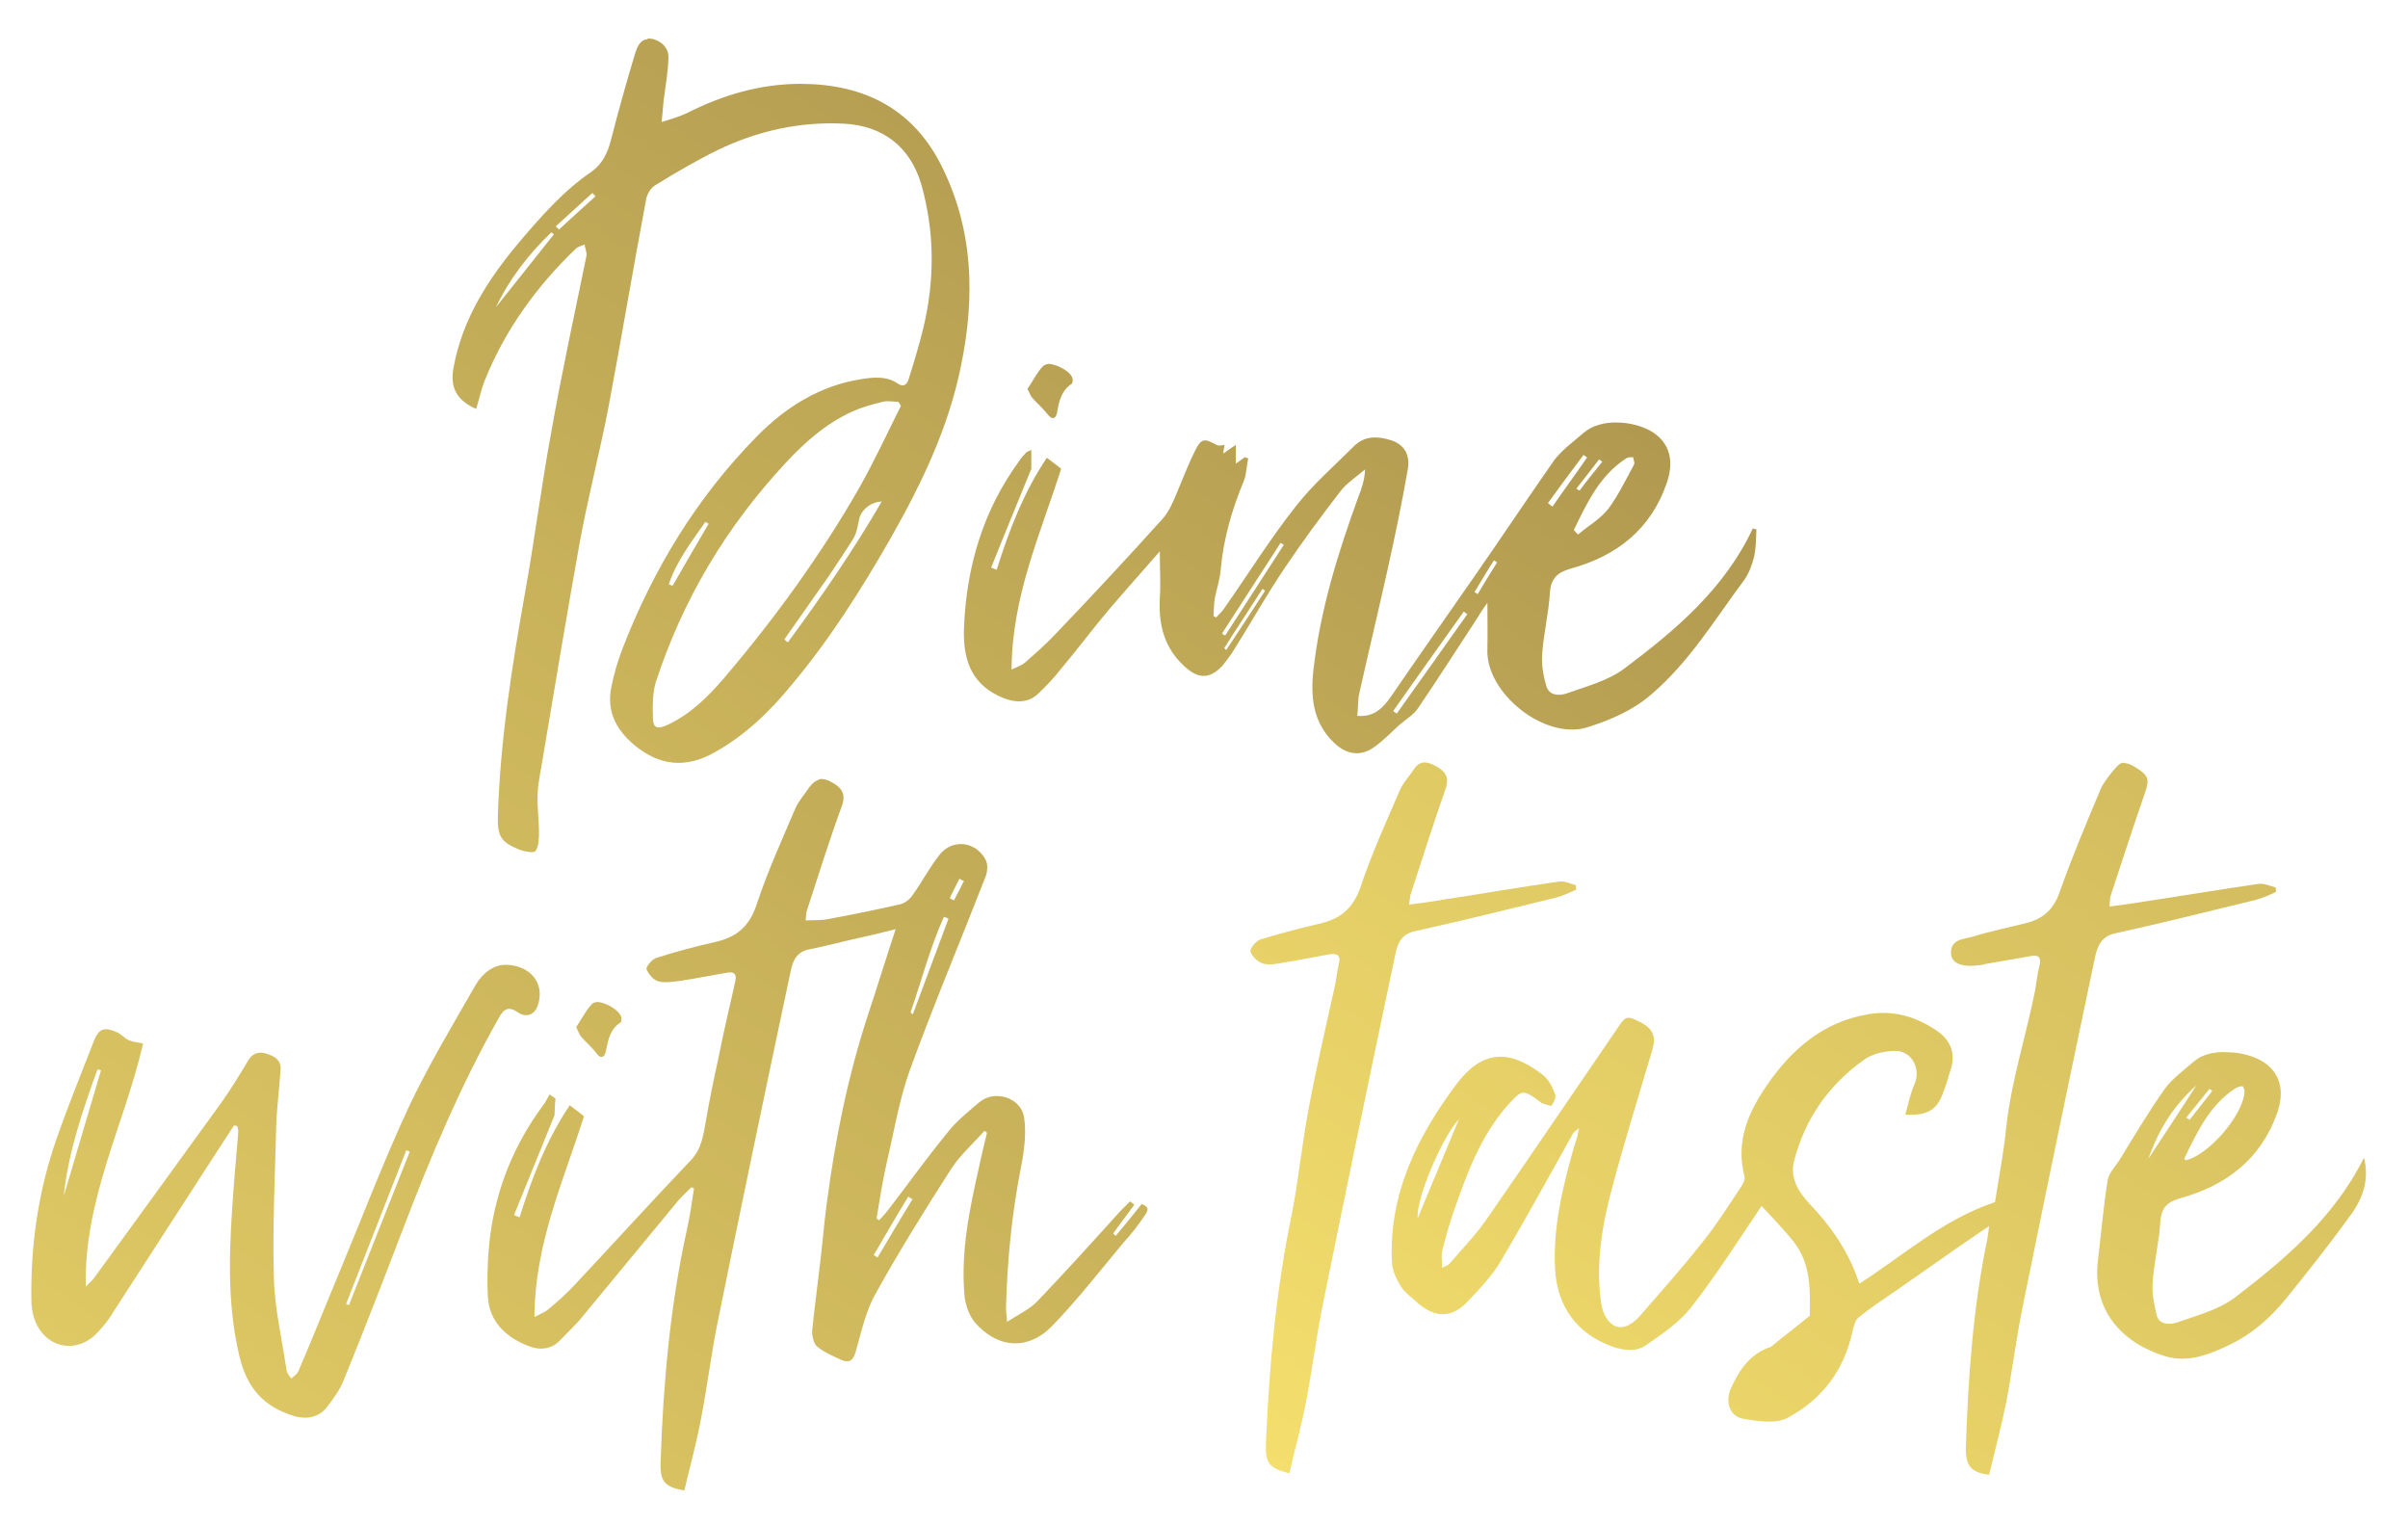
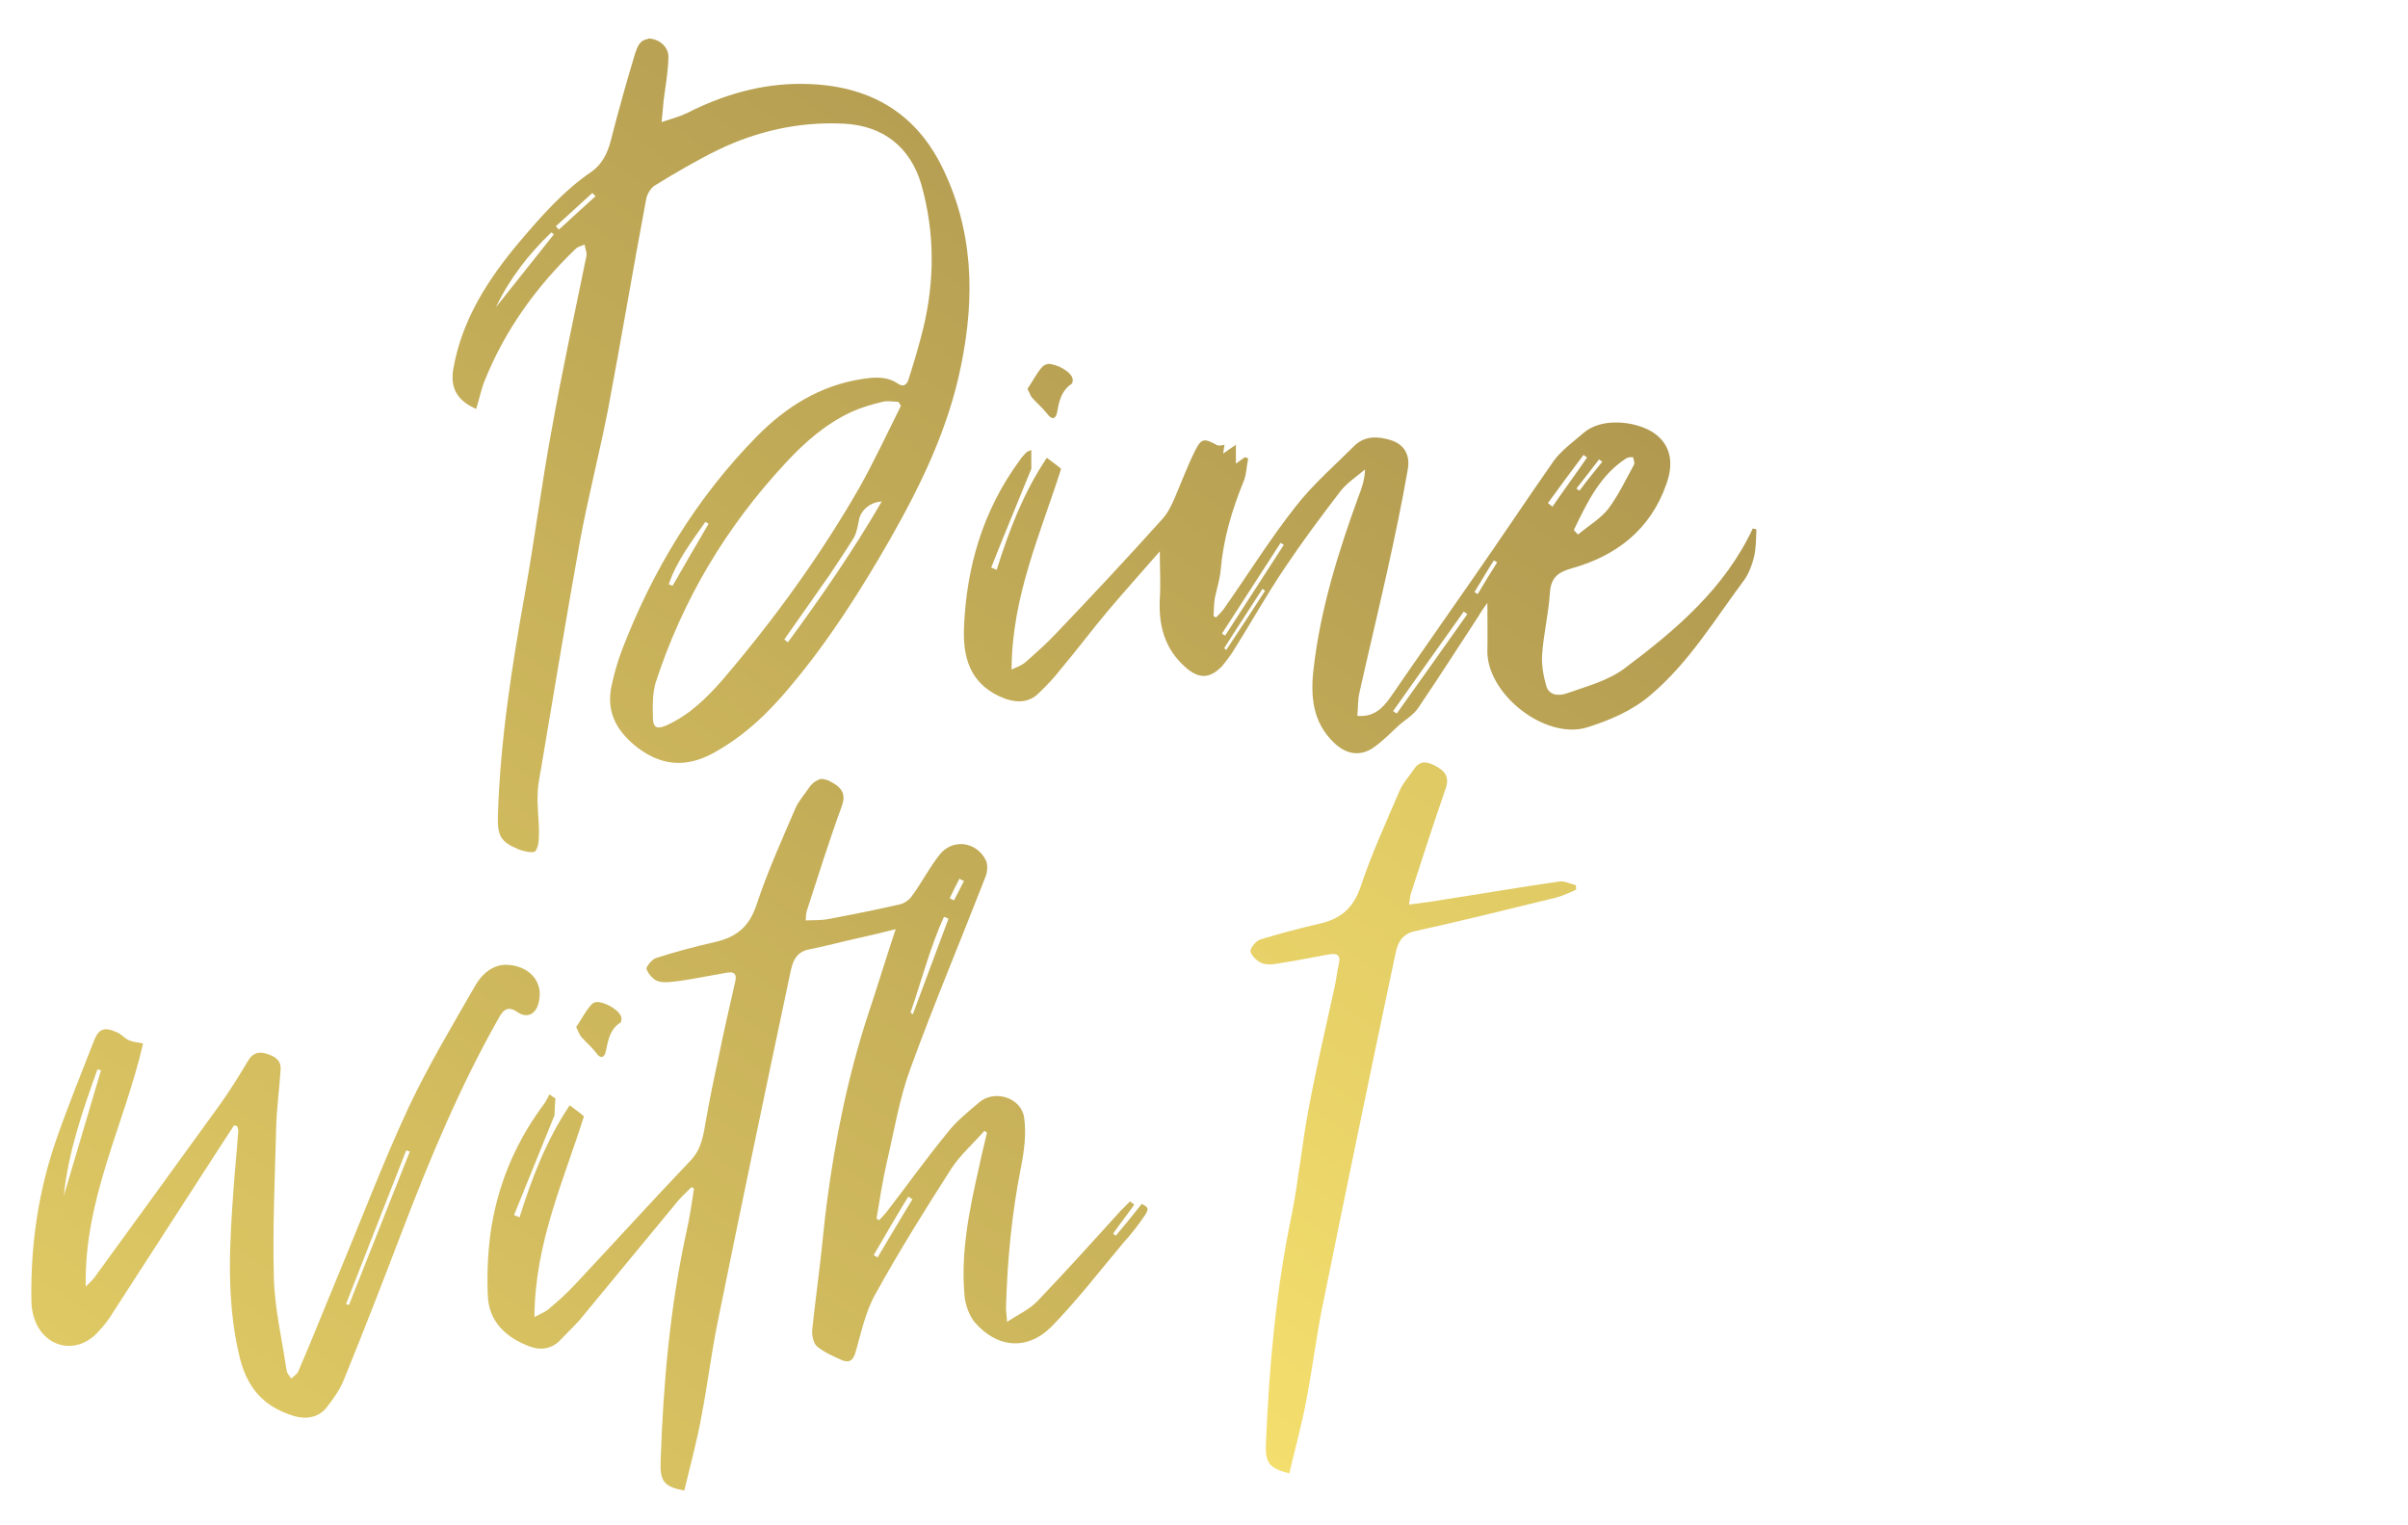
<svg xmlns="http://www.w3.org/2000/svg" xmlns:xlink="http://www.w3.org/1999/xlink" version="1.1" id="Calque_1" x="0px" y="0px" viewBox="0 0 743.9 471" style="enable-background:new 0 0 743.9 471;" xml:space="preserve">
  <style type="text/css">
	.st0{clip-path:url(#SVGID_2_);fill:url(#SVGID_3_);}
	.st1{clip-path:url(#SVGID_5_);fill:url(#SVGID_6_);}
	.st2{clip-path:url(#SVGID_8_);fill:url(#SVGID_9_);}
	.st3{clip-path:url(#SVGID_11_);fill:url(#SVGID_12_);}
	.st4{clip-path:url(#SVGID_14_);fill:url(#SVGID_15_);}
	.st5{clip-path:url(#SVGID_17_);fill:url(#SVGID_18_);}
	.st6{clip-path:url(#SVGID_20_);fill:url(#SVGID_21_);}
	.st7{clip-path:url(#SVGID_23_);fill:url(#SVGID_24_);}
	.st8{clip-path:url(#SVGID_26_);fill:url(#SVGID_27_);}
</style>
  <g>
    <g>
      <defs>
-         <path id="SVGID_1_" d="M450.7,345.7c-4.5,10.7-8.6,20.7-12.7,30.5C437.2,371.2,445.1,351.8,450.7,345.7 M652.6,238.3     c-1.4,1.8-3,3.7-3.8,5.8c-4.4,10.4-8.7,20.7-12.5,31.4c-1.8,5.3-5.1,8.3-10.3,9.6c-5.5,1.4-11.1,2.5-16.5,4.2     c-2.8,0.8-6.9,0.7-6.8,5.1c0.1,3.2,3.5,4.5,9,3.7c0.4-0.1,1-0.1,1.4-0.3c4.8-0.8,9.6-1.7,14.3-2.5c2.3-0.4,3.2,0.3,2.7,2.7     c-0.6,2.5-1,5.2-1.4,7.9c-2.8,14.1-7.3,27.7-8.9,42.1c-0.8,8.2-2.4,16.2-3.5,23.3c-16.3,5.5-28.3,16.5-41.9,25.2     c-3.1-9.6-8.6-17.6-15.6-24.9c-3.1-3.4-5.9-7.7-4.6-12.9c3.4-13.1,10.7-23.6,21.7-31.4c2.5-1.8,6.3-2.7,9.6-2.7     c5.3,0,8,5.8,5.9,10.4c-1.3,2.8-1.8,5.9-2.8,9.3c6.8,0.3,9.6-1.4,11.5-6.3c1.1-2.8,2-5.8,2.8-8.6c1.1-4.6-0.6-8.3-4.5-11     c-6.5-4.4-13.5-6.5-21.4-5.1c-13.5,2.3-23.2,10.5-30.8,21.4c-6,8.6-10.1,17.6-7.3,28.6c0.3,1-0.4,2.3-1,3.2     c-4.1,6.2-8,12.4-12.7,18.1c-6,7.6-12.5,14.8-18.8,22.1c-2.3,2.5-5.5,4.4-8.3,2.4c-2-1.3-3.2-4.4-3.5-6.9     c-1.7-12.1,0.4-24.1,3.5-35.6c3.8-14.2,8.2-28.4,12.4-42.5c1.1-3.9,0.1-6.3-3.4-8.2c-4.6-2.3-4.8-2.3-7.7,2.1     c-13.5,19.7-26.9,39.5-40.5,59.1c-3.2,4.6-7.3,8.7-11,13.1c-0.4,0.6-1.3,0.8-2.4,1.4c0-2.1-0.3-3.7,0-5.1c1-3.9,2.1-8,3.4-11.8     c4.1-11.7,8.2-23.3,16.5-32.9c4.8-5.3,4.8-5.6,10.5-1.4c0.1,0.1,0.3,0.4,0.6,0.4c1,0.3,2.7,1,2.8,0.7c0.7-1,1.5-2.5,1.1-3.5     c-0.8-2.3-2-4.6-3.8-6c-10.5-8.2-18.8-7.5-26.6,2.8c-12.2,16.3-21,34-20,55.1c0.1,2.5,1.4,5.2,2.8,7.5c1.3,2,3.4,3.4,5.2,5.1     c5.6,4.8,10.7,4.6,15.6-0.7c3.7-3.9,7.6-8,10.3-12.7c7.6-12.9,14.8-26,22.1-39.1c0.3-0.4,0.8-0.8,1.8-1.5     c-0.3,1.4-0.4,2.1-0.6,2.8c-0.3,1-0.7,2.1-1,3.1c-3.4,12.2-6.5,24.6-5.8,37.6c0.7,11.8,6.9,20,17.6,23.9     c3.7,1.3,7.5,1.7,10.5-0.4c4.9-3.4,10.1-6.9,13.8-11.5c7.9-10.1,14.8-21,21.9-31.5c3.4,3.7,7,7.3,10.1,11.3     c5.2,6.8,4.9,14.8,4.8,22.6c-3.9,3.2-8,6.3-12,9.6c-0.1,0.1-0.1,0.1-0.3,0.1c-6.2,2.1-9.6,7.2-12.1,12.8     c-1.7,3.9-0.6,8.4,3.7,9.3c4.5,0.8,10.3,1.7,13.9-0.3c10.5-5.6,17.4-14.6,20-26.7c0.3-1.4,0.8-3.4,1.8-4.2     c3.8-3.1,7.9-5.8,12-8.6c5.5-3.8,10.8-7.6,16.3-11.4c3.8-2.7,7.6-5.2,12.1-8.3c-0.3,2.1-0.4,3.2-0.6,4.2     c-4.4,21.2-5.9,42.8-6.6,64.3c-0.1,5.6,1.7,7.7,7.2,8.3c1.8-7.6,3.8-15,5.3-22.5c1.8-9.4,3-19.1,4.9-28.6     c7.3-36,14.8-72.2,22.4-108.2c0.7-3.4,1.7-6.9,6.3-7.9c14.6-3.2,29.3-6.9,43.7-10.4c2.1-0.6,4.1-1.5,6-2.4c0-0.4-0.1-1-0.1-1.4     c-1.7-0.4-3.5-1.3-5.2-1.1c-11.8,1.7-23.6,3.7-35.6,5.5c-3.4,0.6-6.8,1-10.5,1.5c0.1-1.7,0.1-2.5,0.3-3.2     c3.5-10.7,7-21.4,10.7-32.1c1.4-4.1,1-5.2-3-7.7c-1.3-0.8-2.4-1.3-3.4-1.3C655.4,235.3,654.3,236.2,652.6,238.3" />
-       </defs>
+         </defs>
      <clipPath id="SVGID_2_">
        <use xlink:href="#SVGID_1_" style="overflow:visible;" />
      </clipPath>
      <linearGradient id="SVGID_3_" gradientUnits="userSpaceOnUse" x1="-377.096" y1="-66.33" x2="-369.939" y2="-66.33" gradientTransform="matrix(82.59 -118.39 118.39 82.59 39392.16 -38575.574)">
        <stop offset="0" style="stop-color:#FFEA72" />
        <stop offset="1" style="stop-color:#988045" />
      </linearGradient>
      <polygon class="st0" points="326,383 518.8,106.5 806.7,307.2 613.8,583.9   " />
    </g>
  </g>
  <g>
    <g>
      <defs>
        <path id="SVGID_4_" d="M436.8,237.6c-1.5,2.3-3.4,4.2-4.4,6.6c-4.2,9.8-8.7,19.6-12,29.5c-2.3,7-6.5,10.3-13.2,11.7     c-6,1.4-12,3-17.9,4.8c-1.3,0.4-3.2,2.8-3,3.7c0.4,1.5,2.3,3.2,3.8,3.7c2,0.6,4.4,0.1,6.5-0.3c4.6-0.7,9.3-1.7,13.9-2.5     c2.4-0.4,3.8,0,3.1,3c-0.6,2.4-0.8,5.1-1.4,7.5c-2.7,12.4-5.6,24.6-7.9,37c-2.1,11-3.1,22.1-5.3,33.1c-4.8,23.1-6.9,46.4-7.9,70     c-0.3,6.5,0.8,8,7.2,9.7c1.8-7.7,3.9-15.2,5.3-22.8c1.8-9.4,3-19.1,4.9-28.6c7.3-36,14.8-72.2,22.4-108.2     c0.7-3.4,1.5-6.9,6.3-7.9c14.6-3.2,29.3-6.9,43.7-10.4c2.1-0.6,4.1-1.5,6-2.4c0-0.4,0-1-0.1-1.4c-1.7-0.4-3.5-1.4-5.2-1.1     c-12,1.7-23.9,3.8-35.9,5.6c-3.2,0.6-6.6,1-10.4,1.5c0.3-1.7,0.3-2.7,0.6-3.5c3.5-10.8,7-21.7,10.7-32.3c1.3-3.7-0.3-5.5-3.1-7     c-1.3-0.7-2.4-1.1-3.5-1.1C439.1,235.5,437.8,236,436.8,237.6" />
      </defs>
      <clipPath id="SVGID_5_">
        <use xlink:href="#SVGID_4_" style="overflow:visible;" />
      </clipPath>
      <linearGradient id="SVGID_6_" gradientUnits="userSpaceOnUse" x1="-377.096" y1="-67.065" x2="-369.939" y2="-67.065" gradientTransform="matrix(82.59 -118.39 118.39 82.59 39392.16 -38575.574)">
        <stop offset="0" style="stop-color:#FFEA72" />
        <stop offset="1" style="stop-color:#988045" />
      </linearGradient>
      <polygon class="st1" points="283.2,383.3 419.4,188.1 590.4,307.3 454.3,502.6   " />
    </g>
  </g>
  <g>
    <g>
      <defs>
        <path id="SVGID_7_" d="M675.4,345.2c2.4-3,4.8-5.9,7.2-8.9c0.3,0.3,0.6,0.4,0.8,0.7c-2.4,3-4.6,5.9-7,8.9     C676.1,345.6,675.6,345.5,675.4,345.2 M674.9,357.6c3.9-8,7.7-16.2,15.6-21.4c0.7-0.4,1.5-0.7,2.3-0.7c0.1,0,0.7,1.1,0.6,1.7     c-0.4,7.3-11.3,19.8-18.3,21.2C674.9,358.1,674.8,357.7,674.9,357.6 M678.5,335.3c-4.9,7.6-9.8,15-14.8,22.6     C666.8,349.1,671.4,341.5,678.5,335.3 M677.6,328c-3.1,2.7-6.6,5.2-8.9,8.4c-4.9,7-9.3,14.3-13.8,21.7c-1.3,2.1-3.4,4.1-3.8,6.5     c-1.3,8.2-2,16.5-3,24.8c-1.8,15.5,7.6,25.5,20.8,29.5c6.8,2.1,13.4-0.4,19.6-3.4c7.2-3.4,12.9-8.4,17.9-14.6     c6.8-8.4,13.5-16.9,19.8-25.6c3.8-5.2,5.8-11.1,4.1-17.7c-9.1,18.3-24.2,31.2-39.9,43.2c-5.1,3.8-11.7,5.5-17.9,7.7     c-2.1,0.7-5.3,0.8-6.2-2.1c-0.8-3.2-1.5-6.8-1.3-10c0.4-6.3,2-12.7,2.4-19.1c0.3-4.5,2.4-6.2,6.5-7.3c13.9-3.9,24.5-12,29.5-26     c2.5-7,1.1-12.5-4.2-16c-2.7-1.7-6.9-3-11.3-3C684.1,324.8,680.3,325.6,677.6,328" />
      </defs>
      <clipPath id="SVGID_8_">
        <use xlink:href="#SVGID_7_" style="overflow:visible;" />
      </clipPath>
      <linearGradient id="SVGID_9_" gradientUnits="userSpaceOnUse" x1="-377.096" y1="-65.522" x2="-369.939" y2="-65.522" gradientTransform="matrix(82.59 -118.39 118.39 82.59 39392.168 -38575.57)">
        <stop offset="0" style="stop-color:#FFEA72" />
        <stop offset="1" style="stop-color:#988045" />
      </linearGradient>
-       <polygon class="st2" points="601.1,389.5 674.4,284.6 777.2,356.3 703.9,461.2   " />
    </g>
  </g>
  <g>
    <g>
      <defs>
        <path id="SVGID_10_" d="M206.6,180.5c2.4-7.2,7-13.1,11.3-19.3c0.3,0.1,0.6,0.4,1,0.6c-3.7,6.3-7.5,12.8-11.1,19.1     C207.3,180.8,207,180.6,206.6,180.5 M242.3,197.5c4.6-6.6,9.3-13.2,13.9-19.8c2.5-3.8,5.1-7.6,7.5-11.5c1-1.7,1.3-3.8,1.7-5.8     c0.6-2.8,3.4-5.3,7-5.5c-8.9,15.3-18.7,29.5-29,43.5C243,198.1,242.6,197.8,242.3,197.5 M201.7,221.3c-0.1-3.4-0.1-7,0.8-10.3     c8.3-25.6,21.7-48.1,40.1-67.9c6-6.5,12.5-12.2,20.5-15.9c3.1-1.4,6.3-2.3,9.6-3.1c1.5-0.4,3.2,0,4.8,0c0.3,0.4,0.6,0.8,0.8,1.3     c-4.2,8.4-8.2,17-12.8,25.2c-12.1,21.1-26.4,40.8-42.3,59.4c-4.9,5.6-10.1,10.7-17,13.9c-1.3,0.6-2.1,0.8-2.8,0.8     C202.2,224.6,201.7,223.7,201.7,221.3 M170.3,71.8c0.3,0.1,0.6,0.4,0.8,0.6c-5.9,7.5-12,15-17.9,22.5     C157.4,86.1,163.3,78.5,170.3,71.8 M171.7,69.9c3.8-3.4,7.5-6.9,11.3-10.3c0.3,0.3,0.6,0.7,1,1c-3.8,3.4-7.5,6.8-11.3,10.3     C172.3,70.6,172,70.2,171.7,69.9 M200.4,12.1c-2.7,0-3.5,2.4-4.2,4.4c-2.7,9-5.2,17.9-7.5,26.9c-1,3.9-2.7,7.3-5.9,9.6     c-8.7,5.9-15.6,13.8-22.4,21.8c-9.6,11.4-17.6,23.8-20.3,38.8c-1.1,5.9,0.8,10,7,12.7c1-3.1,1.5-6,2.7-8.9     c6.3-15.6,16-29,28.1-40.6c0.7-0.7,1.8-0.8,2.7-1.3c0.1,1.1,0.7,2.3,0.6,3.4c-3.7,18-7.6,36-10.8,54c-3.1,16.7-5.2,33.5-8.2,50.2     c-4.1,22.9-7.7,45.9-8.4,69.2c-0.1,5.8,0.8,7.7,6.3,10c1.7,0.7,4.8,1.3,5.3,0.6c1.1-1.5,1.1-3.9,1.1-6c0-3.9-0.6-7.9-0.4-11.8     c0.1-3.5,1-6.9,1.5-10.4c3.8-22.5,7.5-44.9,11.5-67.2c2.5-13.6,6-27.1,8.7-40.8c4.1-21.7,7.7-43.3,11.8-65.1     c0.3-1.7,1.5-3.7,3-4.5c6.2-3.8,12.5-7.5,19-10.7c12.2-5.9,25.3-8.9,39.1-8.2c12.1,0.6,20.5,7.2,23.9,18.7     c4.2,14.8,4.2,29.7,0.6,44.6c-1.3,5.2-2.8,10.3-4.4,15.3c-0.4,1.5-1.3,3.1-3.4,1.7c-3.5-2.4-7.5-2-11.3-1.4     c-12.8,2-23.3,8.6-32.2,17.6c-18.7,19-32.3,41.4-41.8,66.2c-1.4,3.7-2.4,7.3-3.2,11.1c-1.5,7.3,1,12.9,6.8,17.9     c8,6.8,16.3,7.5,25.2,2.4c9.3-5.2,16.9-12.5,23.6-20.7c11.7-13.9,21.5-29.4,30.5-45.1c9.6-16.9,18-34.2,21.9-53.6     c4.4-21.4,3.8-42.2-6.2-62c-9-17.7-24.3-25-43.5-25c-12.2,0-23.9,3.4-34.9,9c-2.3,1.1-4.8,1.8-7.9,2.8c0.3-2.7,0.4-4.6,0.6-6.6     c0.6-4.5,1.4-8.9,1.5-13.4c0.1-3.2-2.8-5.6-5.9-5.8h-0.1h-0.4V12.1z" />
      </defs>
      <clipPath id="SVGID_11_">
        <use xlink:href="#SVGID_10_" style="overflow:visible;" />
      </clipPath>
      <linearGradient id="SVGID_12_" gradientUnits="userSpaceOnUse" x1="-379.459" y1="-69.118" x2="-372.302" y2="-69.118" gradientTransform="matrix(82.59 -118.39 118.39 82.59 39392.16 -38575.574)">
        <stop offset="0" style="stop-color:#FFEA72" />
        <stop offset="1" style="stop-color:#988045" />
      </linearGradient>
      <polygon class="st3" points="21.2,181.2 192.2,-63.8 419.2,94.4 248.2,339.6   " />
    </g>
  </g>
  <g>
    <g>
      <defs>
        <path id="SVGID_13_" d="M430.4,219.6c7.3-10.3,14.5-20.5,21.8-30.7c0.4,0.3,0.8,0.6,1.1,0.8c-7.3,10.3-14.5,20.5-21.8,30.7     C431.1,220.1,430.6,219.9,430.4,219.6 M378.2,200.2c3.9-6.2,7.9-12.2,11.8-18.3c0.3,0.1,0.6,0.4,0.8,0.6c-3.9,6-7.9,12.2-12,18.3     C378.6,200.5,378.3,200.3,378.2,200.2 M455.5,182.9c2-3.2,3.9-6.6,6-9.8c0.3,0.1,0.7,0.4,1,0.6c-2,3.2-4.1,6.6-6,9.8     C456.1,183.3,455.8,183,455.5,182.9 M377.5,195.7c6-9.3,12.1-18.7,18.1-28c0.3,0.1,0.7,0.4,1,0.6c-6,9.3-12.1,18.7-18.1,28     C378,196.1,377.7,195.8,377.5,195.7 M487,150.9c2.4-3,4.6-5.9,7-9c0.3,0.3,0.6,0.4,1,0.7c-2.4,3-4.8,5.9-7,8.9     C487.6,151.4,487.3,151.2,487,150.9 M486.2,163.7c4.1-8.4,8-16.9,16.3-22.2c0.6-0.3,1.3-0.3,2-0.3c0.1,0.7,0.6,1.7,0.3,2.3     c-2.5,4.6-4.8,9.4-7.9,13.6c-2.5,3.2-6.2,5.3-9.4,8C487,164.6,486.6,164.2,486.2,163.7 M478.2,155.4c3.7-5.1,7.3-10,11-14.9     c0.4,0.3,0.7,0.6,1.1,0.8c-3.5,5.1-7.2,10.1-10.7,15.2C479,156,478.6,155.7,478.2,155.4 M489.1,133.8c-3.1,2.7-6.6,5.2-9,8.4     c-8.4,12-16.5,24.2-24.8,36.1c-8.6,12.4-17.2,24.6-25.7,37c-2.4,3.4-5.2,6.3-10.3,5.8c0.3-2.5,0.1-4.9,0.7-7.3     c2.8-12.5,5.8-25,8.6-37.6c2.3-10.4,4.5-20.8,6.3-31.2c0.8-4.5-1.1-7.7-5.1-9c-4.1-1.3-8.2-1.5-11.5,1.8c-6,6-12.7,11.8-18,18.6     c-7.9,10-14.6,20.8-21.9,31.2c-0.7,1.1-1.7,2.1-2.7,3.1c-0.3-0.1-0.6-0.3-0.8-0.4c0.1-1.8,0.1-3.8,0.4-5.6     c0.6-2.8,1.5-5.6,1.8-8.6c0.8-9.6,3.5-18.7,7.2-27.7c0.8-2.1,0.8-4.5,1.3-6.8c-0.3-0.1-0.7-0.3-1-0.4c-1,0.7-1.8,1.3-2.8,2v-5.8     c-1.7,1.1-2.5,1.7-3.9,2.7c0.1-1.3,0.3-2,0.4-2.7c-0.7,0.1-1.7,0.4-2.3,0.1c-3.9-2.1-4.8-2.3-6.8,1.7c-2.4,4.8-4.2,9.7-6.3,14.6     c-1,2.3-2.1,4.6-3.8,6.5c-10.8,12-21.8,23.8-32.9,35.4c-3,3.2-6.2,6-9.6,9c-1,0.8-2.3,1.3-4.1,2.1c0.1-22.8,9.1-42.3,15.3-62     c-1.5-1.3-3-2.3-4.4-3.4c-7.2,10.7-11.7,22.5-15.5,34.6c-0.6-0.3-1.1-0.4-1.7-0.7c4.1-10.3,8.3-20.4,12.4-30.5V139     c-1,0.4-1.4,0.6-1.5,0.7c-0.7,0.8-1.5,1.5-2.1,2.5c-11.4,15.5-16.5,33.1-17.2,51.9c-0.3,8.7,1.7,16.7,11,21     c4.5,2.1,8.9,2.3,12.2-1.1c2.4-2.3,4.6-4.6,6.6-7.2c5.1-6,9.8-12.4,14.9-18.4c5.1-6,10.3-11.8,15.8-18.1c0,5.2,0.3,10,0,14.6     c-0.4,8.2,1.4,15.3,7.7,21c4.2,3.8,7.6,3.9,11.5-0.1c1.1-1.3,2.1-2.7,3.1-4.1c5.5-8.7,10.5-17.7,16.3-26.3     c5.5-8.2,11.3-16,17.3-23.8c2-2.5,4.9-4.4,7.5-6.6c-0.1,3.1-1,5.8-2,8.3c-6.3,17.3-11.8,34.9-13.9,53.3c-1,8.4-0.3,16.5,6.3,22.8     c3.8,3.7,8.3,4.4,12.5,1.3c2.8-2,5.2-4.5,7.7-6.8c2-1.7,4.4-3.1,5.8-5.2c6.3-9.3,12.4-18.8,18.6-28.3c0.8-1.4,1.7-2.7,2.8-4.2     c0,5.2,0.1,9.7,0,14.3c-0.6,13.6,17.7,28.1,30.7,24.2c7.3-2.3,14.1-5.2,19.8-10.1c11.8-10,19.7-23.2,28.8-35.4     c1.5-2.1,2.5-4.8,3.1-7.3c0.6-2.7,0.6-5.6,0.7-8.4c-0.4-0.1-0.7-0.1-1.1-0.3c-8.7,18.6-23.8,31.4-39.7,43.3     c-5.1,3.8-11.7,5.5-17.9,7.7c-2.1,0.7-5.3,0.8-6.2-2.3s-1.5-6.5-1.3-9.6c0.4-6.3,2-12.7,2.4-19.1c0.3-4.8,2.5-6.5,6.9-7.7     c13.8-3.9,24.2-12,29.1-26c2.5-7,1.1-12.5-4.2-16c-2.7-1.7-6.9-3-11.1-3C495.8,130.4,491.8,131.4,489.1,133.8" />
      </defs>
      <clipPath id="SVGID_14_">
        <use xlink:href="#SVGID_13_" style="overflow:visible;" />
      </clipPath>
      <linearGradient id="SVGID_15_" gradientUnits="userSpaceOnUse" x1="-379.459" y1="-67.806" x2="-372.302" y2="-67.806" gradientTransform="matrix(82.59 -118.39 118.39 82.59 39392.168 -38575.57)">
        <stop offset="0" style="stop-color:#FFEA72" />
        <stop offset="1" style="stop-color:#988045" />
      </linearGradient>
      <polygon class="st4" points="249.2,199.9 377.9,15.5 591.1,164.3 462.4,348.7   " />
    </g>
  </g>
  <g>
    <g>
      <defs>
        <path id="SVGID_16_" d="M322.2,113.1c-2,2.1-3.2,4.8-4.8,7c0.8,1.5,1,2.3,1.5,2.8c1.5,1.7,3.2,3.1,4.6,4.9     c1.7,2.3,2.8,1.3,3.1-0.6c0.6-3.4,1.3-6.5,4.4-8.6c0.3-0.1,0.4-0.8,0.4-1.3c-0.1-2.3-4.8-4.9-7.6-4.9     C323.2,112.5,322.6,112.8,322.2,113.1" />
      </defs>
      <clipPath id="SVGID_17_">
        <use xlink:href="#SVGID_16_" style="overflow:visible;" />
      </clipPath>
      <linearGradient id="SVGID_18_" gradientUnits="userSpaceOnUse" x1="-379.513" y1="-68.59" x2="-372.357" y2="-68.59" gradientTransform="matrix(82.59 -118.39 118.39 82.59 39392.113 -38575.527)">
        <stop offset="0" style="stop-color:#FFEA72" />
        <stop offset="1" style="stop-color:#988045" />
      </linearGradient>
      <polygon class="st5" points="309.3,124.5 322.1,105.9 339.9,118.3 327,136.9   " />
    </g>
  </g>
  <g>
    <g>
      <defs>
        <path id="SVGID_19_" d="M269.9,387.7c3.5-6,7-12.1,10.7-18.1c0.4,0.3,0.8,0.6,1.3,0.8c-3.7,6-7.2,12-10.8,18     C270.6,388.1,270.2,387.8,269.9,387.7 M281.3,312.7c3.4-9.8,6-20,10.3-29.5c0.4,0.1,1,0.3,1.4,0.6c-3.7,9.8-7.3,19.7-11,29.5     C281.8,313.1,281.5,313,281.3,312.7 M293.4,277.4c1-2,2-4.1,3-6c0.4,0.3,1,0.6,1.4,0.7c-1,2-2.1,4.1-3.1,6     C294.2,277.9,293.8,277.7,293.4,277.4 M250,243.2c-1.4,2.1-3.2,4.1-4.2,6.3c-4.2,9.8-8.7,19.7-12.1,30c-2.3,6.9-6.3,10-12.9,11.5     c-6.2,1.4-12.2,3-18.1,4.9c-1.3,0.4-3.1,2.7-3,3.4c0.6,1.5,2.1,3.4,3.7,3.8c2,0.6,4.4,0.1,6.5-0.1c4.8-0.7,9.6-1.7,14.3-2.5     c1.8-0.3,3.5-0.4,3,2.4c-1.8,8-3.7,16-5.3,24.1c-1.4,6.3-2.7,12.7-3.8,19c-0.8,4.5-1.3,8.9-4.8,12.5     c-12.1,12.7-23.8,25.6-35.7,38.3c-2.5,2.7-5.3,5.2-8.3,7.7c-1,0.8-2.3,1.3-4.2,2.3c0.1-22.8,9.1-42.3,15.3-62     c-1.5-1.3-3-2.3-4.4-3.4c-7.2,10.7-11.7,22.5-15.5,34.6c-0.6-0.3-1.1-0.4-1.7-0.7c4.1-10.1,8.3-20.4,12.5-30.8     c0.1-1.4,0.1-3.4,0.3-5.2c-0.6-0.4-1.3-0.8-1.8-1.3c-0.7,1.3-1.4,2.7-2.4,3.9c-8.6,11.8-13.9,24.9-15.9,39.2     c-0.8,6.3-1.1,12.8-0.8,19.1c0.3,8,5.6,12.9,12.7,15.6c3.2,1.3,7,1.1,9.8-2c2-2.1,3.9-3.9,5.8-6c9.8-11.8,19.6-23.8,29.4-35.6     c1.5-2,3.4-3.7,5.2-5.5c0.3,0.1,0.6,0.3,0.8,0.4c-0.7,4.4-1.3,8.9-2.3,13.2c-5.1,23.3-7.2,47-8,70.7c-0.3,6.6,1,8.2,7.3,9.4     c1.8-7.6,3.9-15.2,5.3-22.9c1.8-9.4,3-19.1,4.9-28.6c7.3-36,14.8-71.9,22.4-107.7c0.7-3.4,1.4-7.2,6.2-8c5.1-1,10.1-2.4,15.2-3.5     c3.7-0.8,7.3-1.7,11.3-2.7c-3,9-5.6,17.6-8.4,26c-6.3,19.1-10.3,38.8-12.9,58.8c-0.8,6-1.3,12.1-2,18c-0.8,7-1.8,14.2-2.5,21.2     c-0.1,1.5,0.4,3.8,1.4,4.8c2.1,1.8,4.9,3,7.5,4.2c2.4,1.1,3.7,0.4,4.5-2.3c1.8-6.2,3.1-12.7,6.2-18.1c7.3-13.2,15.3-26,23.5-38.8     c2.8-4.2,6.8-7.7,10.1-11.5c0.3,0.1,0.6,0.4,0.8,0.6c-0.8,3.5-1.7,6.9-2.4,10.4c-3,13.2-5.8,26.6-4.5,40.2     c0.3,2.7,1.4,5.8,3.1,7.9c6.9,8,16.3,8.9,23.8,1.3c8-8.2,14.9-17.2,22.2-25.9c2.3-2.5,4.4-5.2,6.3-8c1.7-2.3,1.4-3-0.7-3.9     c-2.7,3.4-5.3,6.6-8,9.8c-0.3-0.3-0.6-0.4-0.8-0.7c2.1-3,4.4-5.9,6.5-8.9c-0.4-0.3-0.8-0.7-1.3-1c-1,1-2.1,2.1-3.1,3.1     c-8.4,9.3-16.9,18.7-25.6,27.8c-2.3,2.4-5.6,3.9-9.3,6.3c-0.1-2.3-0.4-3.5-0.3-4.8c0.4-14.5,1.8-28.7,4.6-42.9     c1-5.1,1.7-10.4,1-15.3c-0.8-6.2-9.1-8.9-13.9-4.8c-3.5,3-7.2,5.9-10,9.6c-6.3,7.7-12.1,15.8-18.1,23.6c-0.8,1.1-1.8,2.1-2.8,3.2     c-0.3-0.1-0.6-0.3-0.8-0.6c1-5.8,1.8-11.4,3.1-17c2.3-9.8,3.9-19.8,7.3-29.1c7.3-20,15.6-39.7,23.3-59.5c0.6-1.5,0.7-3.8,0-5.1     c-3-5.8-10.4-6.6-14.3-1.5c-3.1,3.9-5.3,8.3-8.3,12.4c-0.8,1.3-2.3,2.4-3.7,2.8c-7.5,1.7-14.9,3.2-22.4,4.6     c-2.1,0.4-4.5,0.3-6.9,0.4c0.1-1.4,0.1-2.3,0.4-3.1c3.5-10.8,6.9-21.7,10.8-32.3c1.4-3.9-0.4-5.8-3.2-7.3c-1.1-0.7-2.3-1-3.4-1     C252.4,241,251.2,241.5,250,243.2" />
      </defs>
      <clipPath id="SVGID_20_">
        <use xlink:href="#SVGID_19_" style="overflow:visible;" />
      </clipPath>
      <linearGradient id="SVGID_21_" gradientUnits="userSpaceOnUse" x1="-379.829" y1="-68.087" x2="-372.672" y2="-68.087" gradientTransform="matrix(82.59 -118.39 118.39 82.59 39392.16 -38575.574)">
        <stop offset="0" style="stop-color:#FFEA72" />
        <stop offset="1" style="stop-color:#988045" />
      </linearGradient>
      <polygon class="st6" points="47.8,388.6 217.8,144.9 458.5,312.8 288.4,556.6   " />
    </g>
  </g>
  <g>
    <g>
      <defs>
        <path id="SVGID_22_" d="M106.9,402.8c6.2-15.9,12.4-31.6,18.6-47.5c0.4,0.1,0.7,0.3,1.1,0.4c-6.3,15.8-12.5,31.6-18.8,47.4     C107.4,403,107.1,402.8,106.9,402.8 M30.1,330.3c0.3,0.1,0.7,0.1,1.1,0.3c-3.8,12.9-7.7,25.9-11.5,38.8     C21.1,355.7,25.6,342.9,30.1,330.3 M146.9,304.3c-7.2,12.5-14.6,24.9-20.7,37.8c-7.9,17-14.6,34.7-21.9,52.2     c-4.1,9.8-8,19.7-12.2,29.4c-0.4,0.8-1.4,1.4-2.1,2.1c-0.6-0.8-1.4-1.7-1.5-2.7c-1.4-9.6-3.7-19.1-3.9-28.7     c-0.4-15.2,0.3-30.2,0.7-45.4c0.1-6.3,1-12.5,1.4-18.8c0.1-3.1-2.3-4.1-4.6-4.8c-2.3-0.7-4.2,0-5.5,2.3     c-2.7,4.5-5.5,9.1-8.6,13.4c-12.8,17.7-25.6,35.3-38.4,52.9c-0.7,1.1-1.7,2-3.1,3.4c-0.6-27.1,12-50.2,17.7-75.1     c-1.4-0.3-3-0.4-4.4-1c-1.4-0.6-2.4-2-3.8-2.5c-3.8-1.7-5.5-1-6.9,2.5c-3.8,9.8-7.9,19.8-11.4,29.8c-5.8,16.3-8.3,33.3-8,50.6     c0,1.8,0.3,3.7,0.8,5.3c3,9.4,13.2,11.7,19.8,4.4c1.7-1.8,3.4-3.9,4.6-6c11-17,21.9-33.9,32.9-50.9c1.5-2.3,3-4.6,4.5-6.9     c0.3,0.1,0.7,0.1,1,0.3c0.1,0.6,0.4,1.1,0.3,1.7c-0.4,5.6-1,11.4-1.4,17c-1.3,17.6-2.4,34.9,1.8,52.5c2.4,9.8,7.6,15.5,16.9,18.3     c3.8,1.1,7.7,0.4,10.1-2.8c2.1-2.7,4.1-5.5,5.3-8.6c6.2-15.2,12.1-30.5,18-45.9c8.6-22.5,17.9-44.7,29.8-65.7     c1.5-2.8,3-3.7,5.9-1.7c2.7,1.8,5.2,0.7,6.2-2.3c1.8-5.6-1-10.5-6.8-12c-1.1-0.3-2.4-0.4-3.4-0.4     C152.6,298.1,149.2,300.3,146.9,304.3" />
      </defs>
      <clipPath id="SVGID_23_">
        <use xlink:href="#SVGID_22_" style="overflow:visible;" />
      </clipPath>
      <linearGradient id="SVGID_24_" gradientUnits="userSpaceOnUse" x1="-379.829" y1="-68.948" x2="-372.672" y2="-68.948" gradientTransform="matrix(82.59 -118.39 118.39 82.59 39392.168 -38575.566)">
        <stop offset="0" style="stop-color:#FFEA72" />
        <stop offset="1" style="stop-color:#988045" />
      </linearGradient>
      <polygon class="st7" points="-56,392.6 61.9,223.5 234.7,344.1 116.8,513.1   " />
    </g>
  </g>
  <g>
    <g>
      <defs>
        <path id="SVGID_25_" d="M182.8,310.2c-2,2.1-3.2,4.8-4.8,7c0.7,1.5,1,2.3,1.5,3c1.5,1.7,3.2,3.1,4.6,4.9c1.5,2.3,2.8,1.4,3.1-0.6     c0.7-3.4,1.3-6.6,4.4-8.6c0.3-0.1,0.4-0.8,0.4-1.3c-0.1-2.3-4.8-5.1-7.6-5.1C183.8,309.6,183.2,309.7,182.8,310.2" />
      </defs>
      <clipPath id="SVGID_26_">
        <use xlink:href="#SVGID_25_" style="overflow:visible;" />
      </clipPath>
      <linearGradient id="SVGID_27_" gradientUnits="userSpaceOnUse" x1="-379.829" y1="-68.601" x2="-372.672" y2="-68.601" gradientTransform="matrix(82.59 -118.39 118.39 82.59 39392.145 -38575.59)">
        <stop offset="0" style="stop-color:#FFEA72" />
        <stop offset="1" style="stop-color:#988045" />
      </linearGradient>
      <polygon class="st8" points="169.9,321.4 182.7,303 200.4,315.4 187.6,333.8   " />
    </g>
  </g>
</svg>